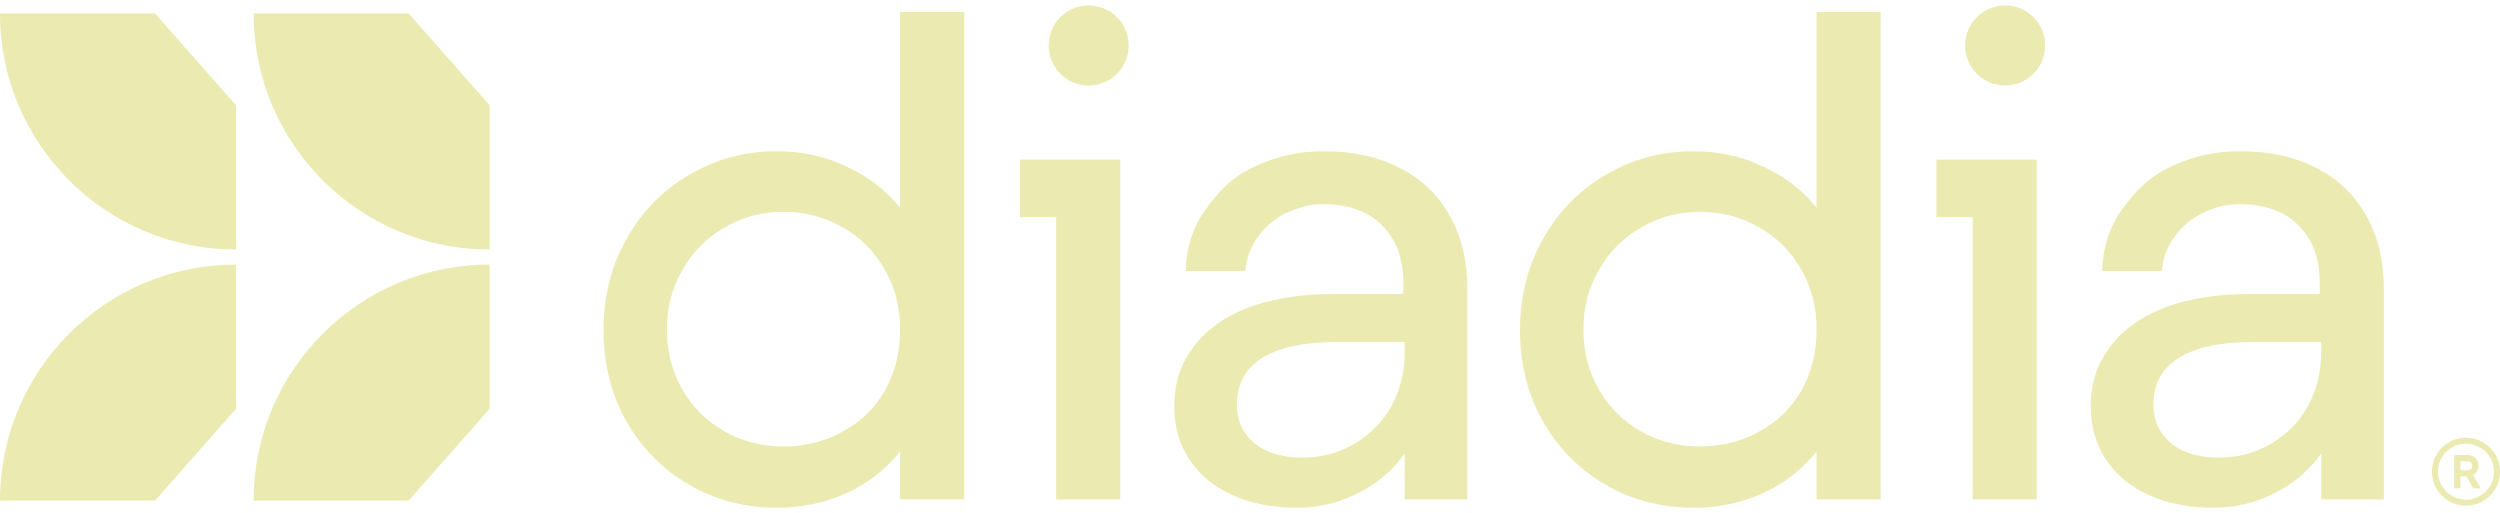
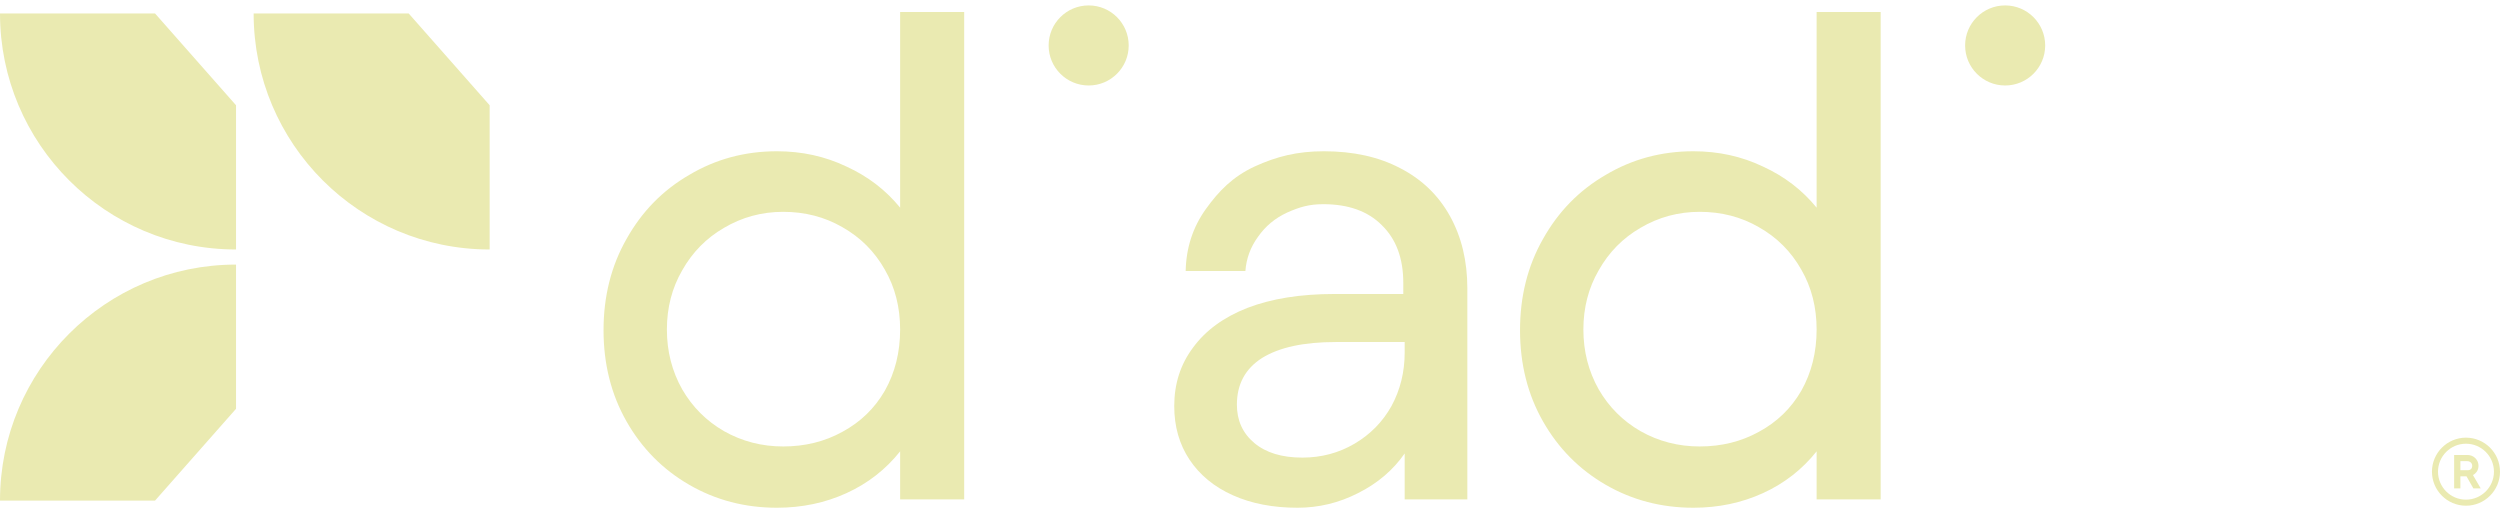
<svg xmlns="http://www.w3.org/2000/svg" width="190" height="39" viewBox="0 0 190 39" fill="none">
-   <path d="M19.276 38.045C19.276 28.139 27.307 20.108 37.213 20.108V31.068L31.06 38.045H19.276Z" fill="#EAEAB1" />
  <path d="M0 38.045C-4.3304e-07 28.139 8.031 20.108 17.938 20.108L17.938 31.068L11.784 38.045H0Z" fill="#EAEAB1" />
  <path d="M19.276 1.023C19.276 10.93 27.307 18.961 37.213 18.961V8L31.06 1.023L19.276 1.023Z" fill="#EAEAB1" />
  <path d="M2.83248e-06 1.023C3.26552e-06 10.93 8.031 18.961 17.938 18.961V8L11.784 1.023L2.83248e-06 1.023Z" fill="#EAEAB1" />
  <path d="M98.607 38.588C96.738 38.588 95.097 38.27 93.686 37.635C92.275 37 91.182 36.101 90.406 34.937C89.63 33.773 89.242 32.415 89.242 30.863C89.242 29.169 89.718 27.688 90.67 26.418C91.623 25.113 92.999 24.107 94.798 23.402C96.632 22.696 98.837 22.343 101.412 22.343H106.65V21.497C106.65 19.627 106.103 18.163 105.01 17.105C103.952 16.047 102.47 15.518 100.565 15.518C99.507 15.518 98.777 15.729 97.825 16.153C96.908 16.576 96.167 17.193 95.603 18.005C95.038 18.781 94.721 19.645 94.65 20.597H90.111C90.146 18.834 90.658 17.264 91.645 15.888C92.633 14.512 93.68 13.436 95.338 12.66C97.031 11.884 98.607 11.496 100.618 11.496C102.84 11.496 104.763 11.919 106.386 12.766C108.044 13.613 109.313 14.83 110.195 16.417C111.077 18.005 111.518 19.839 111.518 21.92V37.953H106.756V34.461C105.874 35.73 104.692 36.736 103.211 37.477C101.764 38.217 100.23 38.588 98.607 38.588ZM98.978 34.778C100.424 34.778 101.747 34.425 102.946 33.72C104.146 33.014 105.08 32.062 105.751 30.863C106.421 29.628 106.756 28.27 106.756 26.788V25.994H101.518C99.084 25.994 97.214 26.4 95.909 27.212C94.639 28.023 94.004 29.204 94.004 30.757C94.004 31.956 94.445 32.926 95.327 33.667C96.209 34.408 97.426 34.778 98.978 34.778Z" fill="#EAEAB1" />
  <path d="M59.044 38.588C56.61 38.588 54.388 38.006 52.377 36.842C50.366 35.678 48.779 34.072 47.615 32.026C46.451 29.98 45.869 27.67 45.869 25.095C45.869 22.52 46.451 20.209 47.615 18.163C48.779 16.082 50.366 14.459 52.377 13.295C54.388 12.096 56.61 11.496 59.044 11.496C60.949 11.496 62.713 11.884 64.336 12.66C65.958 13.401 67.316 14.442 68.41 15.782V0.913H73.278V37.953H68.41V34.302C67.316 35.678 65.958 36.736 64.336 37.477C62.713 38.217 60.949 38.588 59.044 38.588ZM50.684 25.042C50.684 26.7 51.072 28.217 51.848 29.592C52.624 30.933 53.682 31.991 55.023 32.767C56.399 33.543 57.898 33.931 59.52 33.931C61.178 33.931 62.678 33.561 64.018 32.82C65.394 32.079 66.47 31.039 67.246 29.698C68.022 28.323 68.41 26.77 68.41 25.042C68.41 23.349 68.022 21.832 67.246 20.491C66.47 19.116 65.394 18.04 64.018 17.264C62.678 16.488 61.178 16.099 59.52 16.099C57.898 16.099 56.399 16.505 55.023 17.317C53.682 18.093 52.624 19.169 51.848 20.544C51.072 21.885 50.684 23.384 50.684 25.042Z" fill="#EAEAB1" />
-   <path d="M85.139 12.131V37.953H80.271V16.499H77.517V12.131H85.139Z" fill="#EAEAB1" />
  <path d="M82.739 0.412C81.058 0.412 79.696 1.774 79.696 3.455C79.696 5.135 81.058 6.497 82.739 6.497C84.419 6.497 85.781 5.135 85.781 3.455C85.781 1.774 84.419 0.412 82.739 0.412Z" fill="#EAEAB1" />
-   <path d="M168.26 38.588C166.391 38.588 164.75 38.27 163.339 37.635C161.928 37 160.835 36.101 160.059 34.937C159.283 33.773 158.895 32.415 158.895 30.862C158.895 29.169 159.371 27.688 160.323 26.418C161.276 25.113 162.652 24.107 164.451 23.402C166.285 22.696 168.49 22.343 171.065 22.343H176.303V21.497C176.303 19.627 175.756 18.163 174.663 17.105C173.605 16.047 172.123 15.518 170.218 15.518C169.16 15.518 168.43 15.729 167.478 16.152C166.561 16.576 165.82 17.193 165.256 18.005C164.691 18.78 164.374 19.645 164.303 20.597H159.764C159.799 18.833 160.311 17.264 161.298 15.888C162.286 14.512 163.333 13.436 164.991 12.66C166.684 11.884 168.26 11.496 170.271 11.496C172.493 11.496 174.416 11.919 176.039 12.766C177.697 13.613 178.966 14.83 179.848 16.417C180.73 18.005 181.171 19.839 181.171 21.92V37.953H176.409V34.461C175.527 35.73 174.345 36.736 172.864 37.477C171.417 38.217 169.883 38.588 168.26 38.588ZM168.631 34.778C170.077 34.778 171.4 34.425 172.599 33.72C173.799 33.014 174.733 32.062 175.404 30.862C176.074 29.628 176.409 28.27 176.409 26.788V25.994H171.171C168.737 25.994 166.867 26.4 165.562 27.211C164.292 28.023 163.657 29.204 163.657 30.757C163.657 31.956 164.098 32.926 164.98 33.667C165.862 34.408 167.079 34.778 168.631 34.778Z" fill="#EAEAB1" />
  <path d="M128.697 38.588C126.263 38.588 124.041 38.005 122.03 36.842C120.019 35.677 118.432 34.072 117.268 32.026C116.104 29.98 115.522 27.67 115.522 25.095C115.522 22.52 116.104 20.209 117.268 18.163C118.432 16.082 120.019 14.459 122.03 13.295C124.041 12.096 126.263 11.496 128.697 11.496C130.602 11.496 132.366 11.884 133.989 12.66C135.611 13.401 136.969 14.441 138.063 15.782V0.913H142.931V37.953H138.063V34.302C136.969 35.677 135.611 36.736 133.989 37.476C132.366 38.217 130.602 38.588 128.697 38.588ZM120.337 25.042C120.337 26.7 120.725 28.217 121.501 29.592C122.277 30.933 123.335 31.991 124.676 32.767C126.052 33.543 127.551 33.931 129.173 33.931C130.831 33.931 132.331 33.561 133.671 32.82C135.047 32.079 136.123 31.039 136.899 29.698C137.675 28.322 138.063 26.77 138.063 25.042C138.063 23.349 137.675 21.832 136.899 20.491C136.123 19.116 135.047 18.04 133.671 17.264C132.331 16.487 130.831 16.099 129.173 16.099C127.551 16.099 126.052 16.505 124.676 17.316C123.335 18.093 122.277 19.168 121.501 20.544C120.725 21.885 120.337 23.384 120.337 25.042Z" fill="#EAEAB1" />
-   <path d="M154.792 12.131V37.953H149.924V16.499H147.17V12.131H154.792Z" fill="#EAEAB1" />
  <path d="M152.392 0.412C150.711 0.412 149.349 1.774 149.349 3.455C149.349 5.135 150.711 6.497 152.392 6.497C154.072 6.497 155.434 5.135 155.434 3.455C155.434 1.774 154.072 0.412 152.392 0.412Z" fill="#EAEAB1" />
  <path d="M188.215 35.874C188.314 35.739 188.365 35.583 188.365 35.408C188.365 35.252 188.327 35.111 188.253 34.986C188.179 34.862 188.078 34.763 187.954 34.691C187.829 34.619 187.688 34.581 187.534 34.581H186.515V37.119H186.99V36.201H187.454L187.975 37.119H188.536L187.945 36.106C188.051 36.051 188.141 35.973 188.213 35.874H188.215ZM187.797 35.644C187.741 35.703 187.669 35.733 187.578 35.733H186.99V35.047H187.502C187.616 35.047 187.707 35.081 187.781 35.148C187.852 35.216 187.886 35.3 187.886 35.406C187.886 35.505 187.859 35.583 187.8 35.644H187.797Z" fill="#EAEAB1" />
  <path d="M187.414 33.262C185.988 33.262 184.828 34.422 184.828 35.848C184.828 37.274 185.988 38.434 187.414 38.434C188.84 38.434 190 37.274 190 35.848C190 34.422 188.84 33.262 187.414 33.262ZM187.414 37.974C186.241 37.974 185.288 37.021 185.288 35.848C185.288 34.675 186.241 33.722 187.414 33.722C188.587 33.722 189.54 34.675 189.54 35.848C189.54 37.021 188.587 37.974 187.414 37.974Z" fill="#EAEAB1" />
</svg>